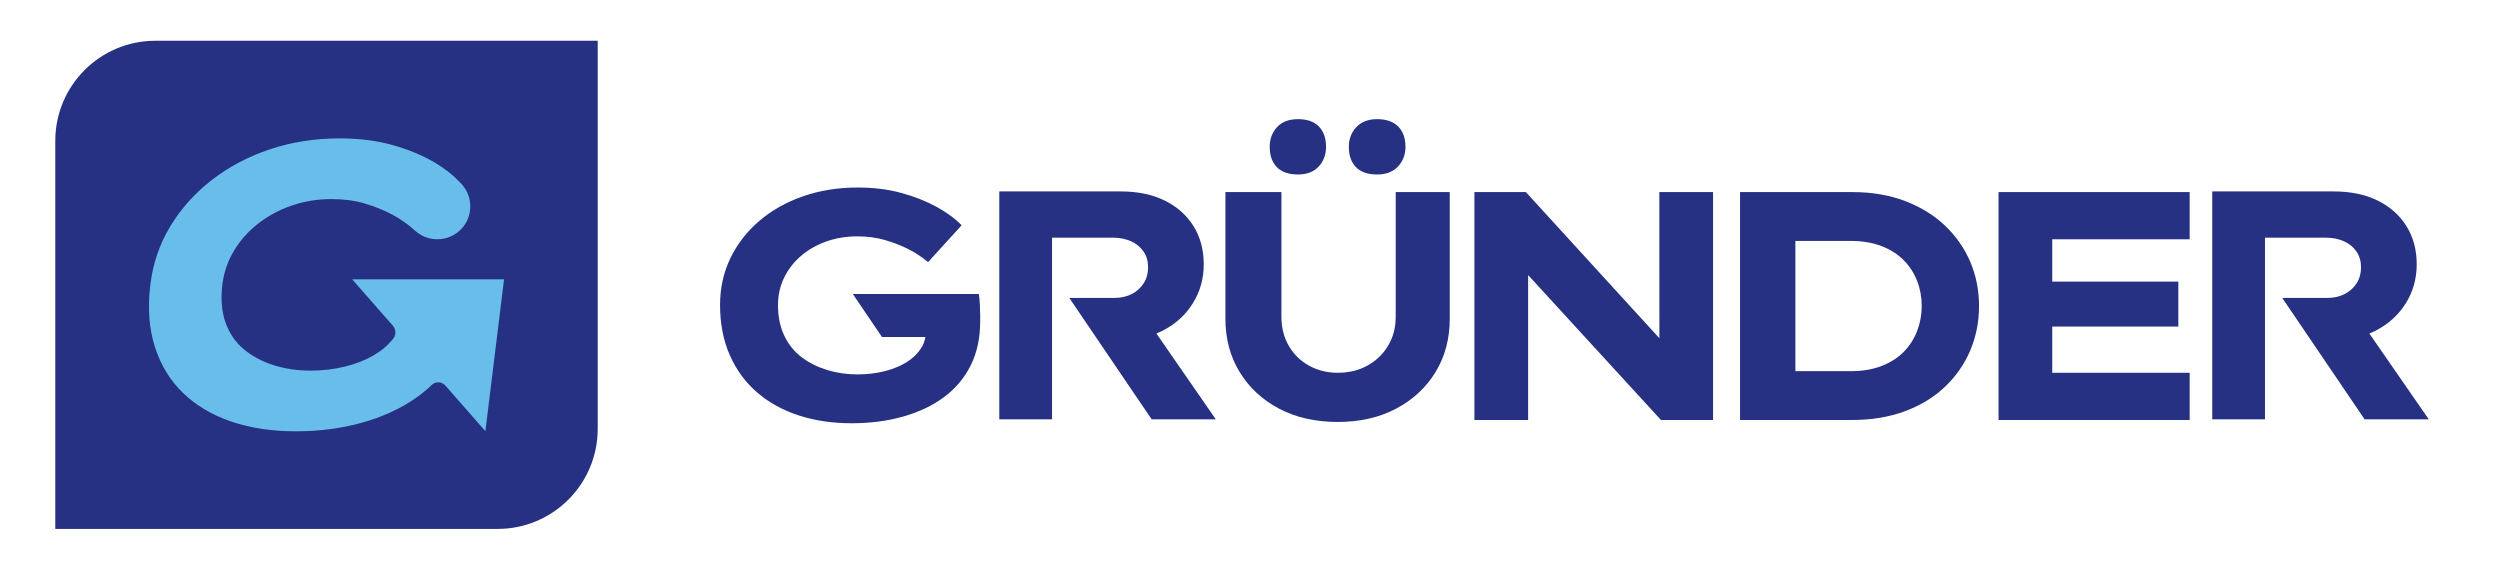
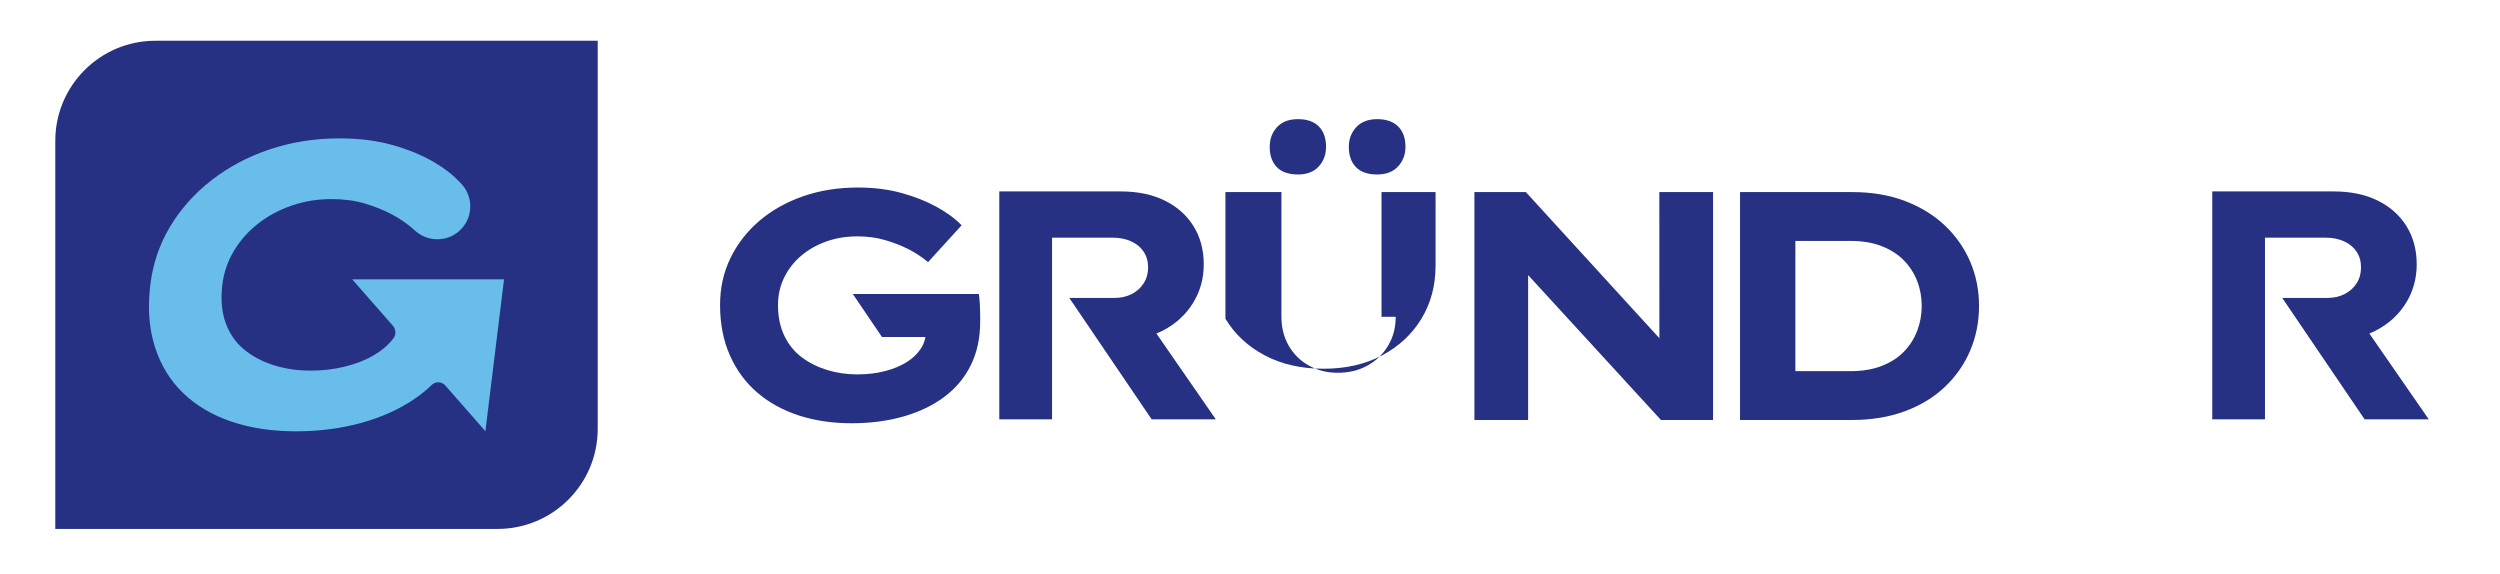
<svg xmlns="http://www.w3.org/2000/svg" version="1.1" id="Capa_1" x="0px" y="0px" viewBox="0 0 209 48" style="enable-background:new 0 0 209 48;" xml:space="preserve">
  <style type="text/css">
	.st0{fill:#263183;}
	.st1{fill:#69BDEA;}
</style>
  <g>
    <path class="st0" d="M4.622,44.218h36.979c4.622,0,8.368-3.746,8.368-8.368V3.407h-36.979   c-4.622,0-8.368,3.747-8.368,8.368V44.218z" />
    <path class="st1" d="M12.571,23.779c0.216-1.759,0.77-3.376,1.661-4.853   c0.892-1.477,2.048-2.769,3.469-3.873c1.421-1.104,3.042-1.962,4.865-2.571   c1.822-0.609,3.759-0.913,5.811-0.913c1.646,0,3.128,0.186,4.447,0.558   c1.318,0.372,2.477,0.852,3.476,1.437c0.877,0.515,1.586,1.076,2.148,1.677   c0.688,0.651,1.044,1.649,0.775,2.718c-0.246,0.974-1.051,1.751-2.031,1.972   c-0.945,0.214-1.829-0.062-2.46-0.618v0.001c-0.588-0.541-1.231-0.997-1.929-1.369   c-0.699-0.372-1.467-0.682-2.304-0.93c-0.838-0.249-1.764-0.372-2.779-0.372   c-1.173,0-2.283,0.18-3.33,0.541c-1.048,0.36-1.983,0.862-2.806,1.505   c-0.823,0.643-1.497,1.398-2.02,2.266c-0.524,0.869-0.848,1.809-0.973,2.824   c-0.149,1.217-0.06,2.283,0.267,3.197c0.328,0.913,0.84,1.657,1.536,2.232   c0.695,0.575,1.521,1.014,2.476,1.319c0.954,0.304,1.984,0.456,3.089,0.456   c1.015,0,1.976-0.112,2.883-0.338c0.907-0.224,1.7-0.535,2.38-0.93   c0.68-0.395,1.234-0.868,1.663-1.42c0.001-0.002,0.003-0.004,0.004-0.006   c0.244-0.316,0.214-0.765-0.048-1.064l-3.399-3.875h12.696l-1.56,12.696l-3.346-3.815   c-0.298-0.339-0.811-0.366-1.136-0.054c-0.422,0.406-0.878,0.782-1.374,1.123   c-1.293,0.892-2.791,1.573-4.496,2.047c-1.704,0.473-3.537,0.71-5.499,0.71   c-1.984,0-3.777-0.271-5.379-0.812c-1.602-0.542-2.948-1.336-4.037-2.384   c-1.088-1.049-1.877-2.339-2.365-3.873C12.458,27.455,12.333,25.719,12.571,23.779" />
    <path class="st0" d="M108.515,14.587c0.744,0,1.319-0.222,1.729-0.667   c0.408-0.445,0.613-0.993,0.613-1.644c0-0.726-0.201-1.295-0.6-1.703   c-0.399-0.407-0.98-0.612-1.742-0.612c-0.762,0-1.346,0.222-1.755,0.666   c-0.409,0.446-0.613,0.994-0.613,1.649c0,0.724,0.2,1.289,0.599,1.699   C107.145,14.383,107.736,14.587,108.515,14.587" />
    <path class="st0" d="M115.131,14.587c0.742,0,1.324-0.222,1.741-0.667c0.417-0.445,0.625-0.993,0.625-1.644   c0-0.726-0.203-1.295-0.611-1.703c-0.409-0.407-0.994-0.612-1.755-0.612c-0.745,0-1.326,0.222-1.743,0.666   c-0.418,0.446-0.626,0.994-0.626,1.649c0,0.724,0.199,1.289,0.599,1.699   C113.759,14.383,114.349,14.587,115.131,14.587" />
    <polygon class="st0" points="138.725,28.275 127.561,16.058 123.26,16.058 123.26,35.111 127.751,35.111    127.751,22.997 138.856,35.111 143.211,35.111 143.211,16.058 138.72,16.058  " />
    <path class="st0" d="M162.601,18.861c-0.916-0.87-2.029-1.554-3.334-2.054   c-1.306-0.499-2.786-0.749-4.438-0.749h-9.362v19.053h9.362c1.634,0,3.108-0.245,4.424-0.733   c1.316-0.49,2.432-1.171,3.348-2.043c0.915-0.873,1.621-1.881,2.11-3.034   c0.489-1.153,0.736-2.391,0.736-3.716c0-1.324-0.247-2.559-0.736-3.702   C164.222,20.741,163.516,19.732,162.601,18.861 M160.273,27.666c-0.254,0.663-0.626,1.245-1.116,1.743   c-0.49,0.5-1.106,0.895-1.85,1.184c-0.744,0.29-1.615,0.436-2.613,0.436h-4.6v-10.888h4.6   c0.998,0,1.869,0.146,2.613,0.437c0.744,0.29,1.36,0.683,1.85,1.183   c0.49,0.499,0.862,1.076,1.116,1.728c0.255,0.653,0.382,1.352,0.382,2.096   C160.655,26.31,160.528,27.006,160.273,27.666" />
-     <polygon class="st0" points="167.078,35.111 183.056,35.111 183.056,31.164 171.568,31.164 171.568,27.301    182.108,27.301 182.108,23.543 171.568,23.543 171.568,20.004 183.056,20.004 183.056,16.058 167.078,16.058     " />
    <path class="st0" d="M97.232,27.627c1.052-0.546,1.883-1.302,2.489-2.273   c0.609-0.971,0.912-2.054,0.912-3.252c0-1.217-0.285-2.283-0.856-3.198   c-0.574-0.917-1.375-1.63-2.409-2.137c-1.034-0.509-2.259-0.764-3.674-0.764H83.541v19.053h4.41V19.869h5.064   c0.578,0,1.091,0.101,1.536,0.301c0.445,0.199,0.794,0.484,1.048,0.857   c0.254,0.372,0.382,0.813,0.382,1.319c0,0.509-0.124,0.954-0.369,1.334   c-0.244,0.383-0.575,0.681-0.992,0.899c-0.419,0.215-0.898,0.327-1.443,0.327h-3.784l6.886,10.15h5.362   l-4.966-7.174C96.864,27.803,97.05,27.72,97.232,27.627" />
    <path class="st0" d="M198.078,27.882c0.187-0.079,0.375-0.162,0.555-0.255   c1.054-0.546,1.883-1.302,2.492-2.273c0.607-0.971,0.911-2.054,0.911-3.252   c0-1.217-0.286-2.283-0.857-3.198c-0.572-0.917-1.374-1.63-2.41-2.138c-1.034-0.508-2.259-0.763-3.675-0.763   h-10.151v19.053h4.409V19.869h5.062c0.582,0,1.093,0.1,1.538,0.301c0.444,0.199,0.795,0.484,1.048,0.857   c0.254,0.372,0.381,0.812,0.381,1.319c0,0.509-0.121,0.954-0.365,1.334   c-0.246,0.382-0.578,0.681-0.995,0.898c-0.418,0.216-0.899,0.328-1.444,0.328h-3.782l6.886,10.15h5.363   L198.078,27.882z" />
    <path class="st0" d="M81.835,24.578H71.301v0.008l2.431,3.585h3.633c-0.055,0.336-0.174,0.66-0.377,0.966   c-0.289,0.442-0.689,0.827-1.196,1.142c-0.509,0.318-1.117,0.569-1.823,0.75   c-0.708,0.181-1.47,0.271-2.287,0.271c-0.889,0-1.732-0.123-2.531-0.367   c-0.799-0.246-1.507-0.601-2.123-1.062c-0.617-0.462-1.103-1.061-1.456-1.795   c-0.354-0.734-0.532-1.593-0.532-2.574c0-0.816,0.168-1.572,0.504-2.272   c0.336-0.697,0.803-1.305,1.402-1.823c0.599-0.516,1.302-0.92,2.109-1.212   c0.807-0.289,1.683-0.435,2.627-0.435c0.817,0,1.575,0.099,2.273,0.299   c0.697,0.2,1.347,0.45,1.946,0.748c0.598,0.301,1.16,0.668,1.686,1.104l2.805-3.078   c-0.544-0.561-1.247-1.077-2.11-1.55c-0.862-0.471-1.842-0.857-2.939-1.156   c-1.099-0.302-2.309-0.451-3.634-0.451c-1.651,0-3.181,0.246-4.587,0.736   c-1.406,0.489-2.626,1.181-3.66,2.068c-1.035,0.89-1.836,1.93-2.408,3.118   c-0.573,1.188-0.857,2.488-0.857,3.904c0,1.562,0.272,2.957,0.816,4.191   c0.544,1.235,1.307,2.274,2.286,3.117c0.979,0.845,2.141,1.483,3.483,1.921   c1.343,0.435,2.813,0.652,4.41,0.652c1.578,0,3.029-0.191,4.354-0.572c1.326-0.379,2.465-0.931,3.416-1.646   c0.954-0.717,1.689-1.602,2.206-2.653c0.517-1.053,0.775-2.259,0.775-3.622v-0.545   c0-0.271-0.01-0.568-0.027-0.897C81.898,25.124,81.87,24.832,81.835,24.578" />
-     <path class="st0" d="M116.681,26.483c0,0.906-0.213,1.715-0.639,2.421   c-0.426,0.71-1.003,1.262-1.729,1.66c-0.725,0.401-1.551,0.6-2.477,0.6   c-0.89,0-1.692-0.199-2.409-0.6c-0.717-0.398-1.279-0.95-1.688-1.66   c-0.408-0.706-0.611-1.515-0.611-2.421V16.058h-4.683v10.59c0,1.667,0.395,3.154,1.186,4.449   c0.788,1.298,1.885,2.318,3.293,3.063c1.406,0.745,3.042,1.115,4.912,1.115   c1.851,0,3.479-0.37,4.887-1.115c1.404-0.745,2.502-1.765,3.293-3.063   c0.788-1.295,1.183-2.782,1.183-4.449V16.058h-4.518V26.483z" />
+     <path class="st0" d="M116.681,26.483c0,0.906-0.213,1.715-0.639,2.421   c-0.426,0.71-1.003,1.262-1.729,1.66c-0.725,0.401-1.551,0.6-2.477,0.6   c-0.89,0-1.692-0.199-2.409-0.6c-0.717-0.398-1.279-0.95-1.688-1.66   c-0.408-0.706-0.611-1.515-0.611-2.421V16.058h-4.683v10.59c0.788,1.298,1.885,2.318,3.293,3.063c1.406,0.745,3.042,1.115,4.912,1.115   c1.851,0,3.479-0.37,4.887-1.115c1.404-0.745,2.502-1.765,3.293-3.063   c0.788-1.295,1.183-2.782,1.183-4.449V16.058h-4.518V26.483z" />
  </g>
</svg>